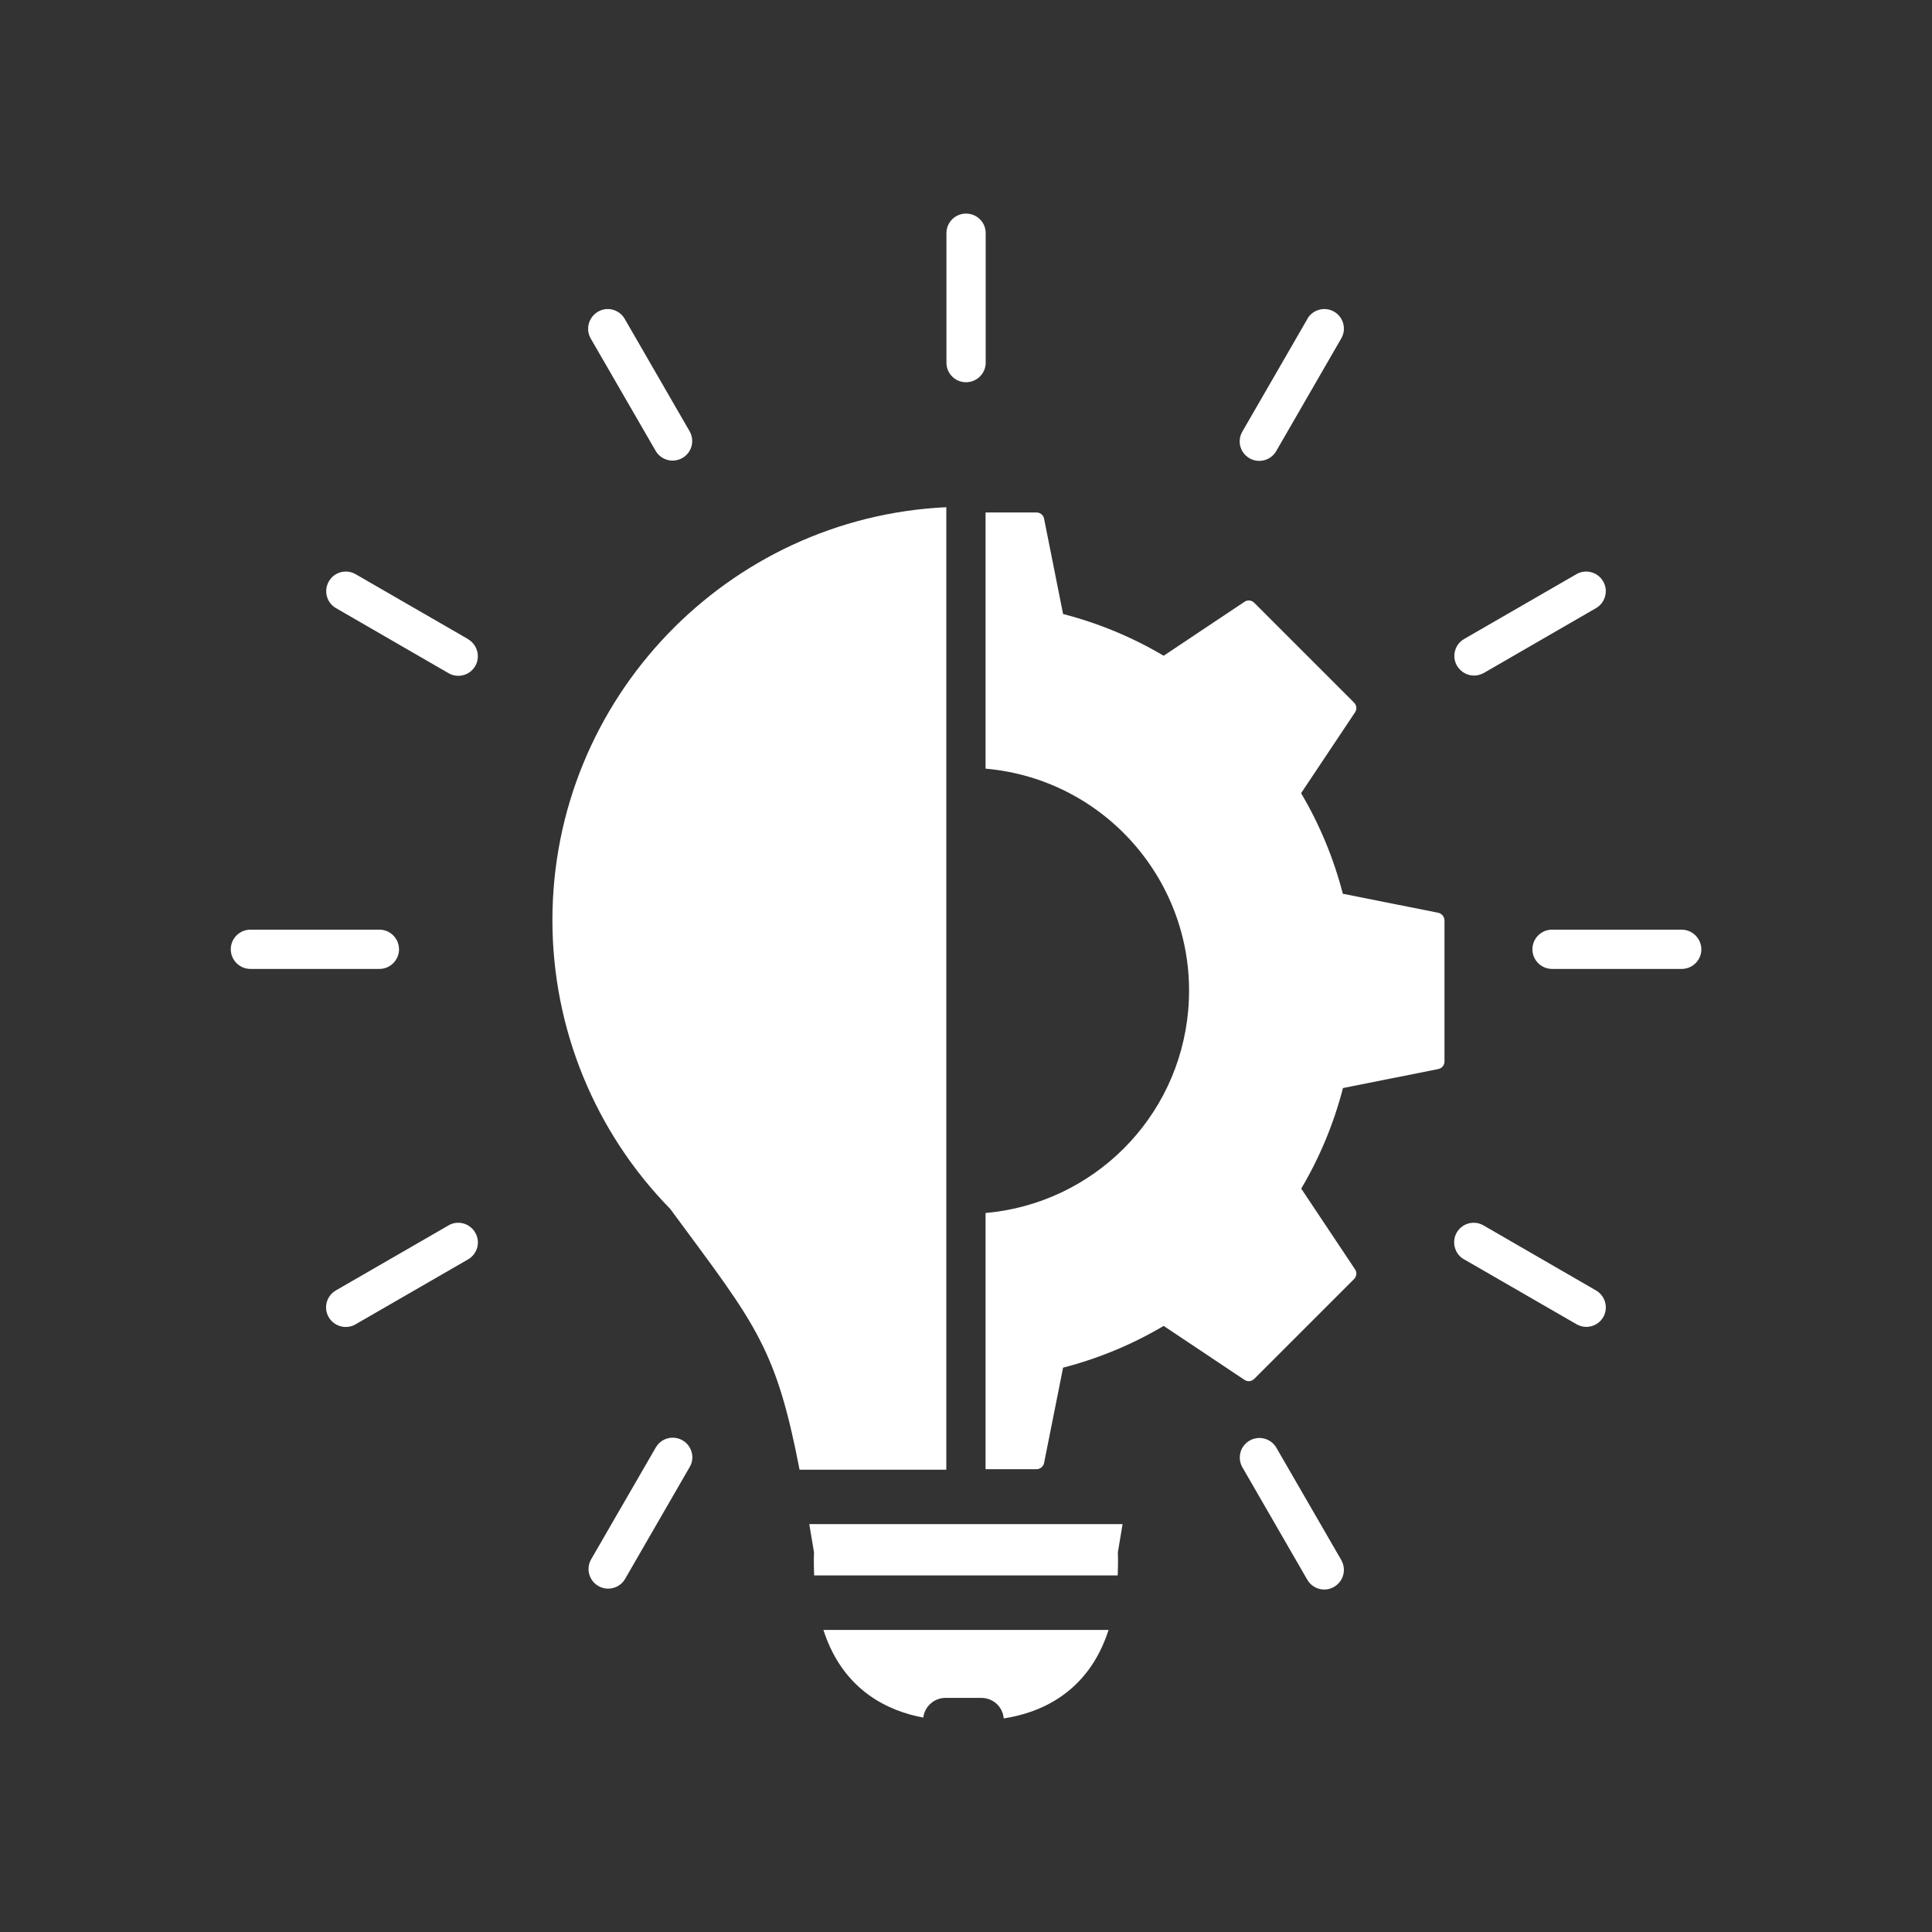
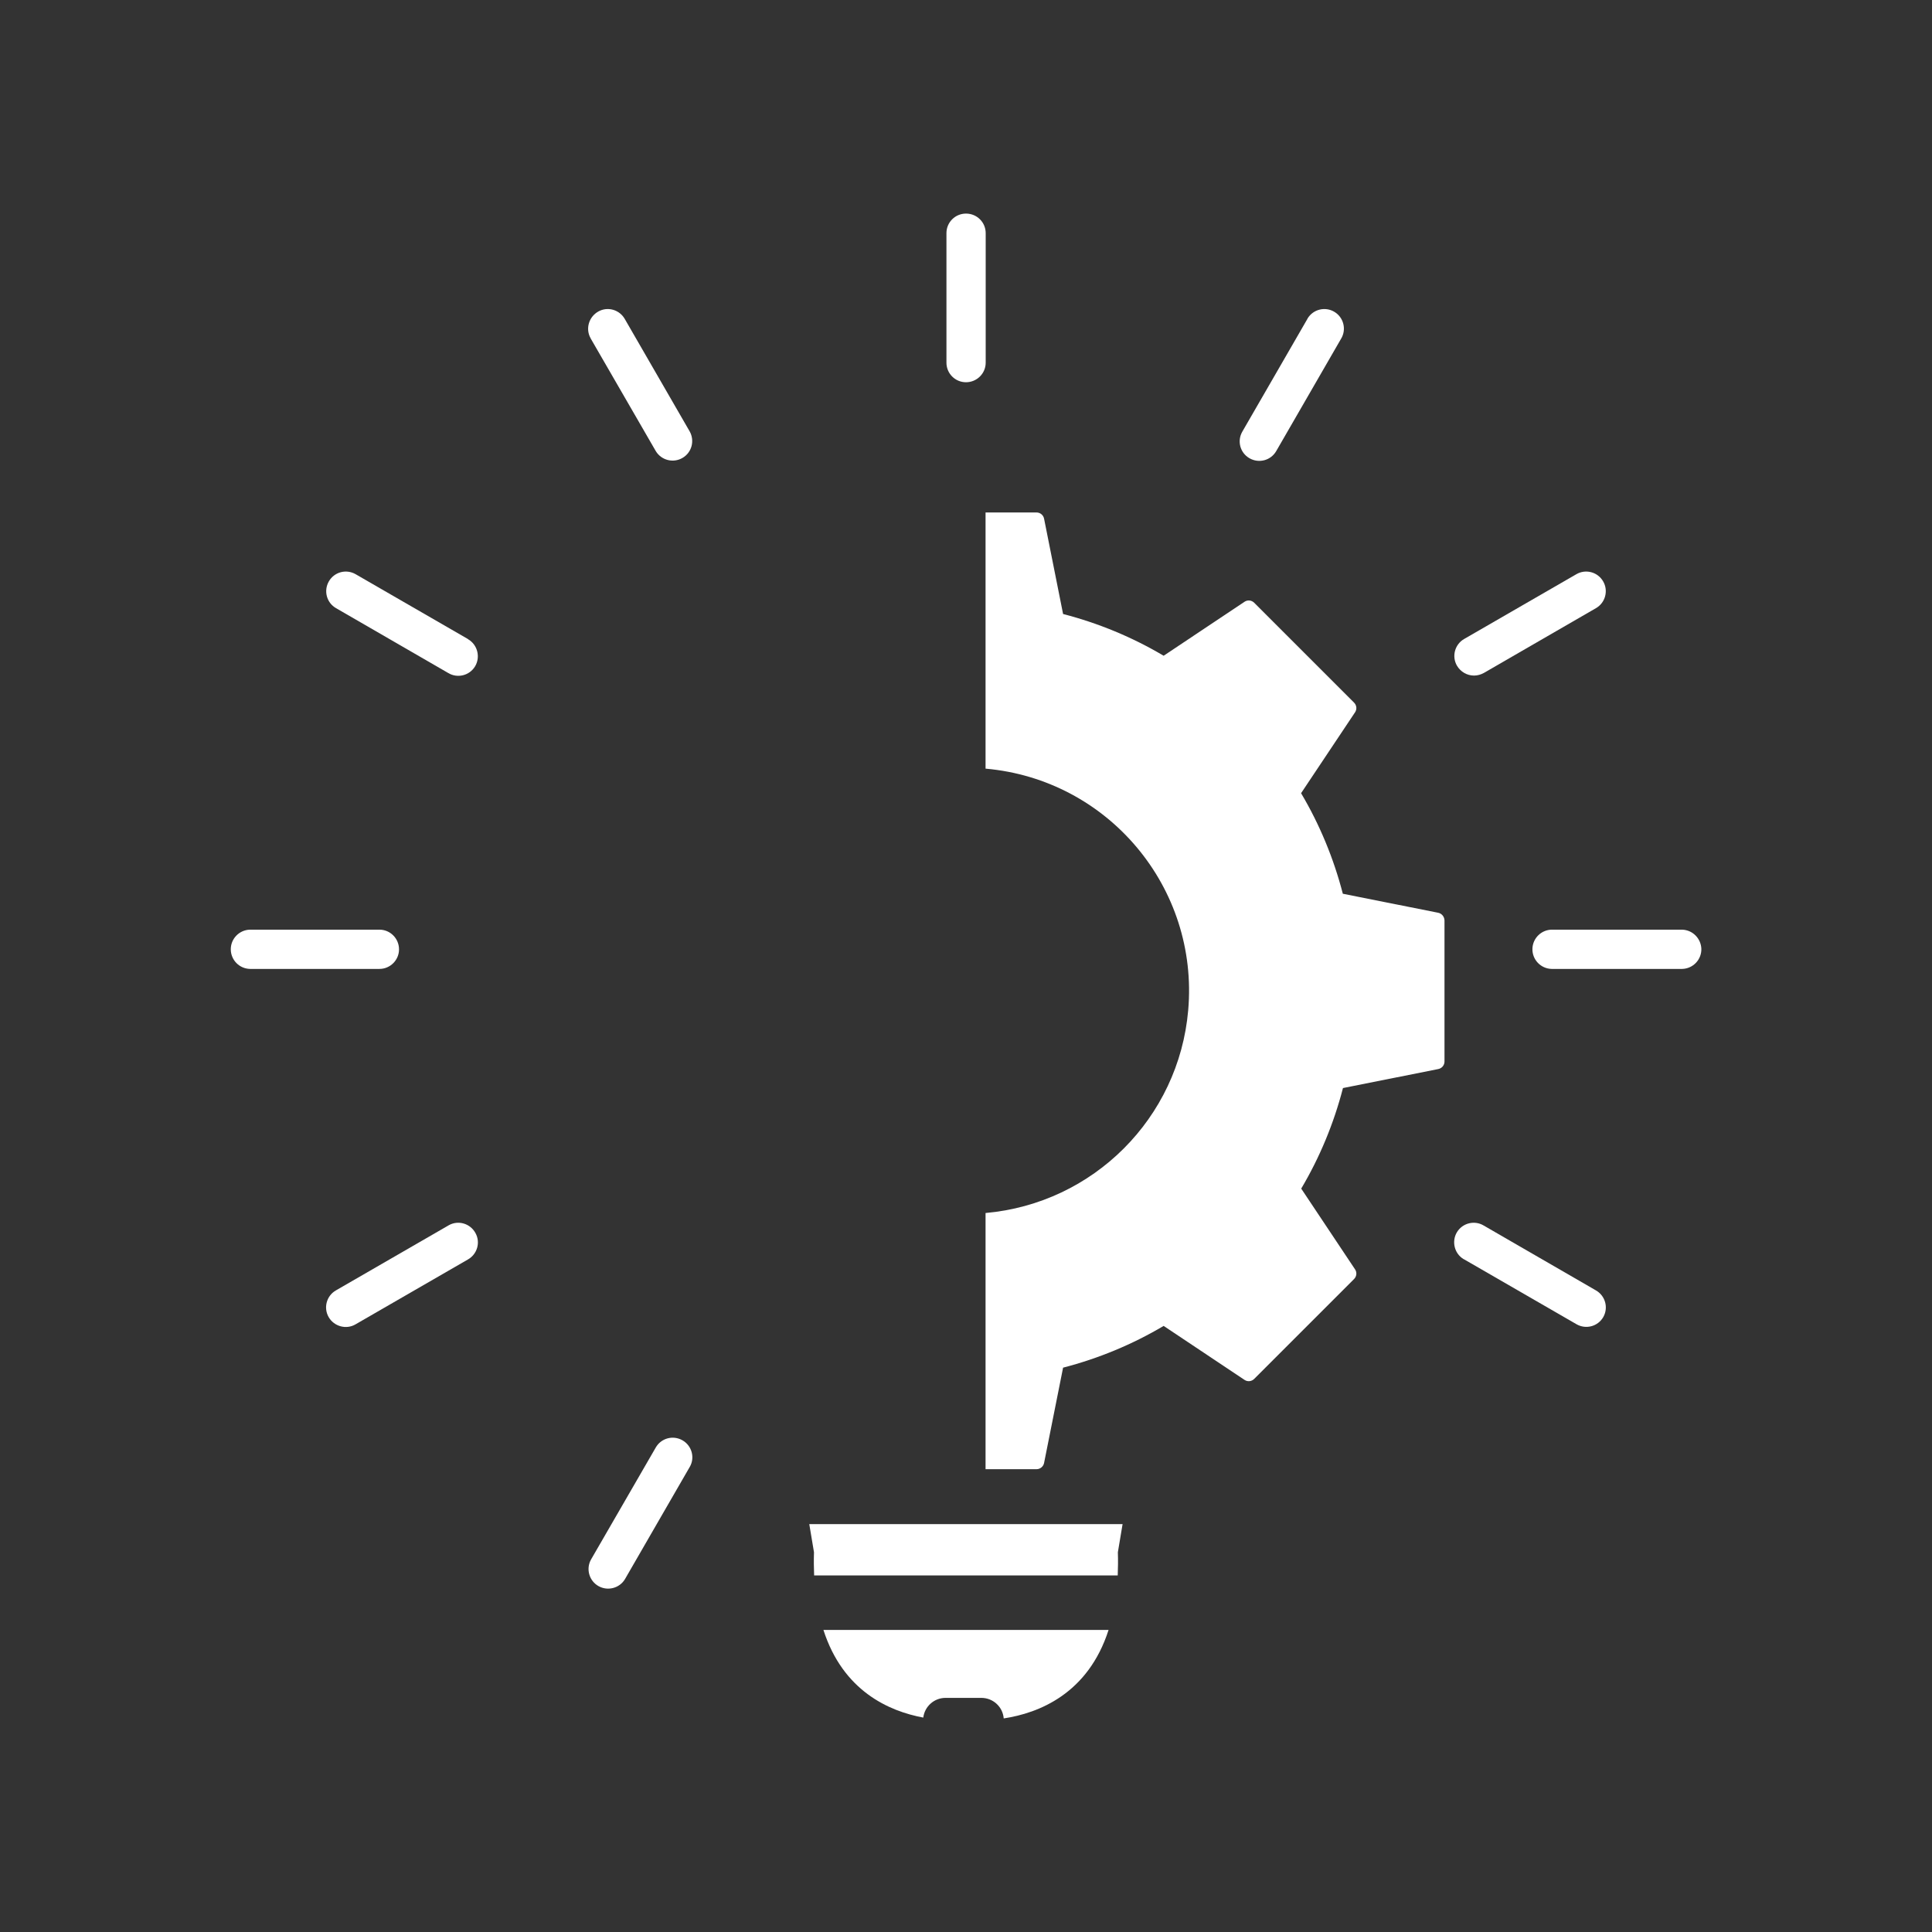
<svg xmlns="http://www.w3.org/2000/svg" version="1.1" id="Layer_1" x="0px" y="0px" viewBox="0 0 1393 1393" style="enable-background:new 0 0 1393 1393;" xml:space="preserve">
  <rect x="0" y="0" width="1393" height="1393" fill="#333333" stroke="none" />
  <style type="text/css">
	.st0{fill:#FFFFFF;}
</style>
  <path class="st0" d="M583.5,1098.9c1.1,6.4,2.2,13.2,3.4,20.3c-0.2,5.9-0.1,11.4,0.1,16.7h218.9c0.2-5.3,0.3-10.9,0.1-16.7  c1.2-7.1,2.3-13.9,3.4-20.3H583.5z" />
  <path class="st0" d="M665.7,1238.4L665.7,1238.4c1-8.1,7.9-14.2,16-14.2h25.9c8.4,0,15.4,6.4,16.1,14.8l0,0  c25.2-3.8,60.8-17.7,75.6-63.8H593.7C607.8,1219.2,640.9,1233.8,665.7,1238.4z" />
-   <path class="st0" d="M682.3,1059.7v-694c-157.9,7.4-284,138.2-284,297.8c0,77.9,30.5,152.6,85,208.2c31.8,43.2,51.1,68,64.7,94.7  c12.5,24.4,20.2,50.3,28.5,93.3L682.3,1059.7L682.3,1059.7z" />
  <path class="st0" d="M1036.9,658.1l-68.7-13.7c-6.6-25.5-16.7-49.9-30.1-72.5l38.9-58.3c1.5-2.2,1.2-5.1-0.7-7l-72-72  c-1.9-1.9-4.8-2.2-7-0.7l-58.3,38.9c-22.6-13.4-47-23.5-72.5-30.1L752.8,374c-0.5-2.6-2.8-4.5-5.4-4.5h-36.8v184.7  c88.5,7.8,153.9,85.8,146.1,174.3c-6.8,77.7-68.4,139.2-146.1,146.1v184.7h36.8c2.6,0,4.9-1.9,5.4-4.5l13.7-68.7  c25.5-6.6,49.9-16.7,72.5-30.1l58.3,38.9c2.2,1.5,5.1,1.2,7-0.7l72-72c1.9-1.9,2.2-4.8,0.7-7L938.2,857c13.4-22.6,23.5-47,30.1-72.5  l68.7-13.7c2.6-0.5,4.5-2.8,4.5-5.4V663.6C1041.4,660.9,1039.5,658.6,1036.9,658.1z" />
  <path class="st0" d="M696.5,275.6c7.8,0,14.2-6.3,14.2-14.1c0,0,0,0,0,0v-93.4c0-7.8-6.3-14.1-14.2-14.1c-7.8,0-14.1,6.3-14.1,14.1  v93.4C682.4,269.3,688.7,275.6,696.5,275.6z" />
  <path class="st0" d="M472.8,325.2c4,6.7,12.7,8.9,19.4,4.9c6.6-3.9,8.8-12.3,5.1-19l-46.7-80.9c-3.8-6.9-12.4-9.4-19.2-5.6  s-9.4,12.4-5.6,19.2c0.1,0.2,0.2,0.4,0.3,0.6L472.8,325.2z" />
  <path class="st0" d="M337.3,460.7l-80.9-46.7c-6.8-3.9-15.4-1.6-19.3,5.2c-3.9,6.8-1.6,15.4,5.2,19.3l0,0l80.8,46.7  c6.7,4.1,15.4,1.9,19.4-4.7s1.9-15.4-4.7-19.4C337.6,461,337.5,460.8,337.3,460.7L337.3,460.7z" />
  <path class="st0" d="M287.7,684.5c0-7.8-6.3-14.2-14.1-14.2c0,0,0,0,0,0h-93.4c-7.8,0.2-14,6.7-13.8,14.5  c0.2,7.5,6.2,13.6,13.8,13.8h93.4C281.3,698.6,287.7,692.3,287.7,684.5z" />
  <path class="st0" d="M323.1,883.7l-80.9,46.7c-6.8,3.9-9.1,12.6-5.2,19.3s12.6,9.1,19.3,5.2l80.9-46.7c6.9-3.8,9.4-12.4,5.6-19.2  c-3.8-6.9-12.4-9.4-19.2-5.6C323.5,883.5,323.3,883.6,323.1,883.7L323.1,883.7z" />
  <path class="st0" d="M492.1,1038.5c-6.8-3.9-15.4-1.6-19.3,5.2c0,0,0,0,0,0l-46.7,80.8c-3.8,6.9-1.2,15.5,5.6,19.2  c6.6,3.6,15,1.4,18.9-5.1l46.7-80.9C501.2,1051.1,498.9,1042.4,492.1,1038.5z" />
  <path class="st0" d="M900.9,330.4c6.8,3.9,15.4,1.6,19.3-5.2c0,0,0,0,0,0l46.7-80.9c4.1-6.7,1.9-15.4-4.7-19.4  c-6.7-4.1-15.4-1.9-19.4,4.7c-0.1,0.2-0.2,0.4-0.3,0.6l-46.7,80.9C891.8,317.9,894.1,326.5,900.9,330.4z" />
  <path class="st0" d="M1062.8,487.1c2.5,0,4.9-0.7,7.1-1.9l80.8-46.7c6.8-3.9,9.1-12.6,5.2-19.3c-3.9-6.8-12.6-9.1-19.3-5.2l0,0  l-80.9,46.7c-6.8,3.9-9.1,12.6-5.2,19.3C1053.1,484.4,1057.8,487.1,1062.8,487.1z" />
  <path class="st0" d="M1212.8,670.3h-93.4c-7.8-0.2-14.3,6-14.5,13.8c-0.2,7.8,6,14.3,13.8,14.5c0.3,0,0.5,0,0.8,0h93.4  c7.8-0.2,14-6.7,13.8-14.5C1226.4,676.6,1220.4,670.5,1212.8,670.3z" />
  <path class="st0" d="M1150.7,930.4l-80.8-46.7c-6.7-4.1-15.4-1.9-19.4,4.7s-1.9,15.4,4.7,19.4c0.2,0.1,0.4,0.2,0.6,0.3l80.9,46.7  c6.8,3.9,15.4,1.6,19.3-5.2C1159.8,942.9,1157.5,934.3,1150.7,930.4z" />
-   <path class="st0" d="M920.2,1043.7c-4-6.7-12.7-8.9-19.4-4.9c-6.6,3.9-8.8,12.3-5.1,19l46.7,80.9c3.8,6.9,12.4,9.4,19.2,5.6  c6.9-3.8,9.4-12.4,5.6-19.2c-0.1-0.2-0.2-0.4-0.3-0.6L920.2,1043.7z" />
</svg>